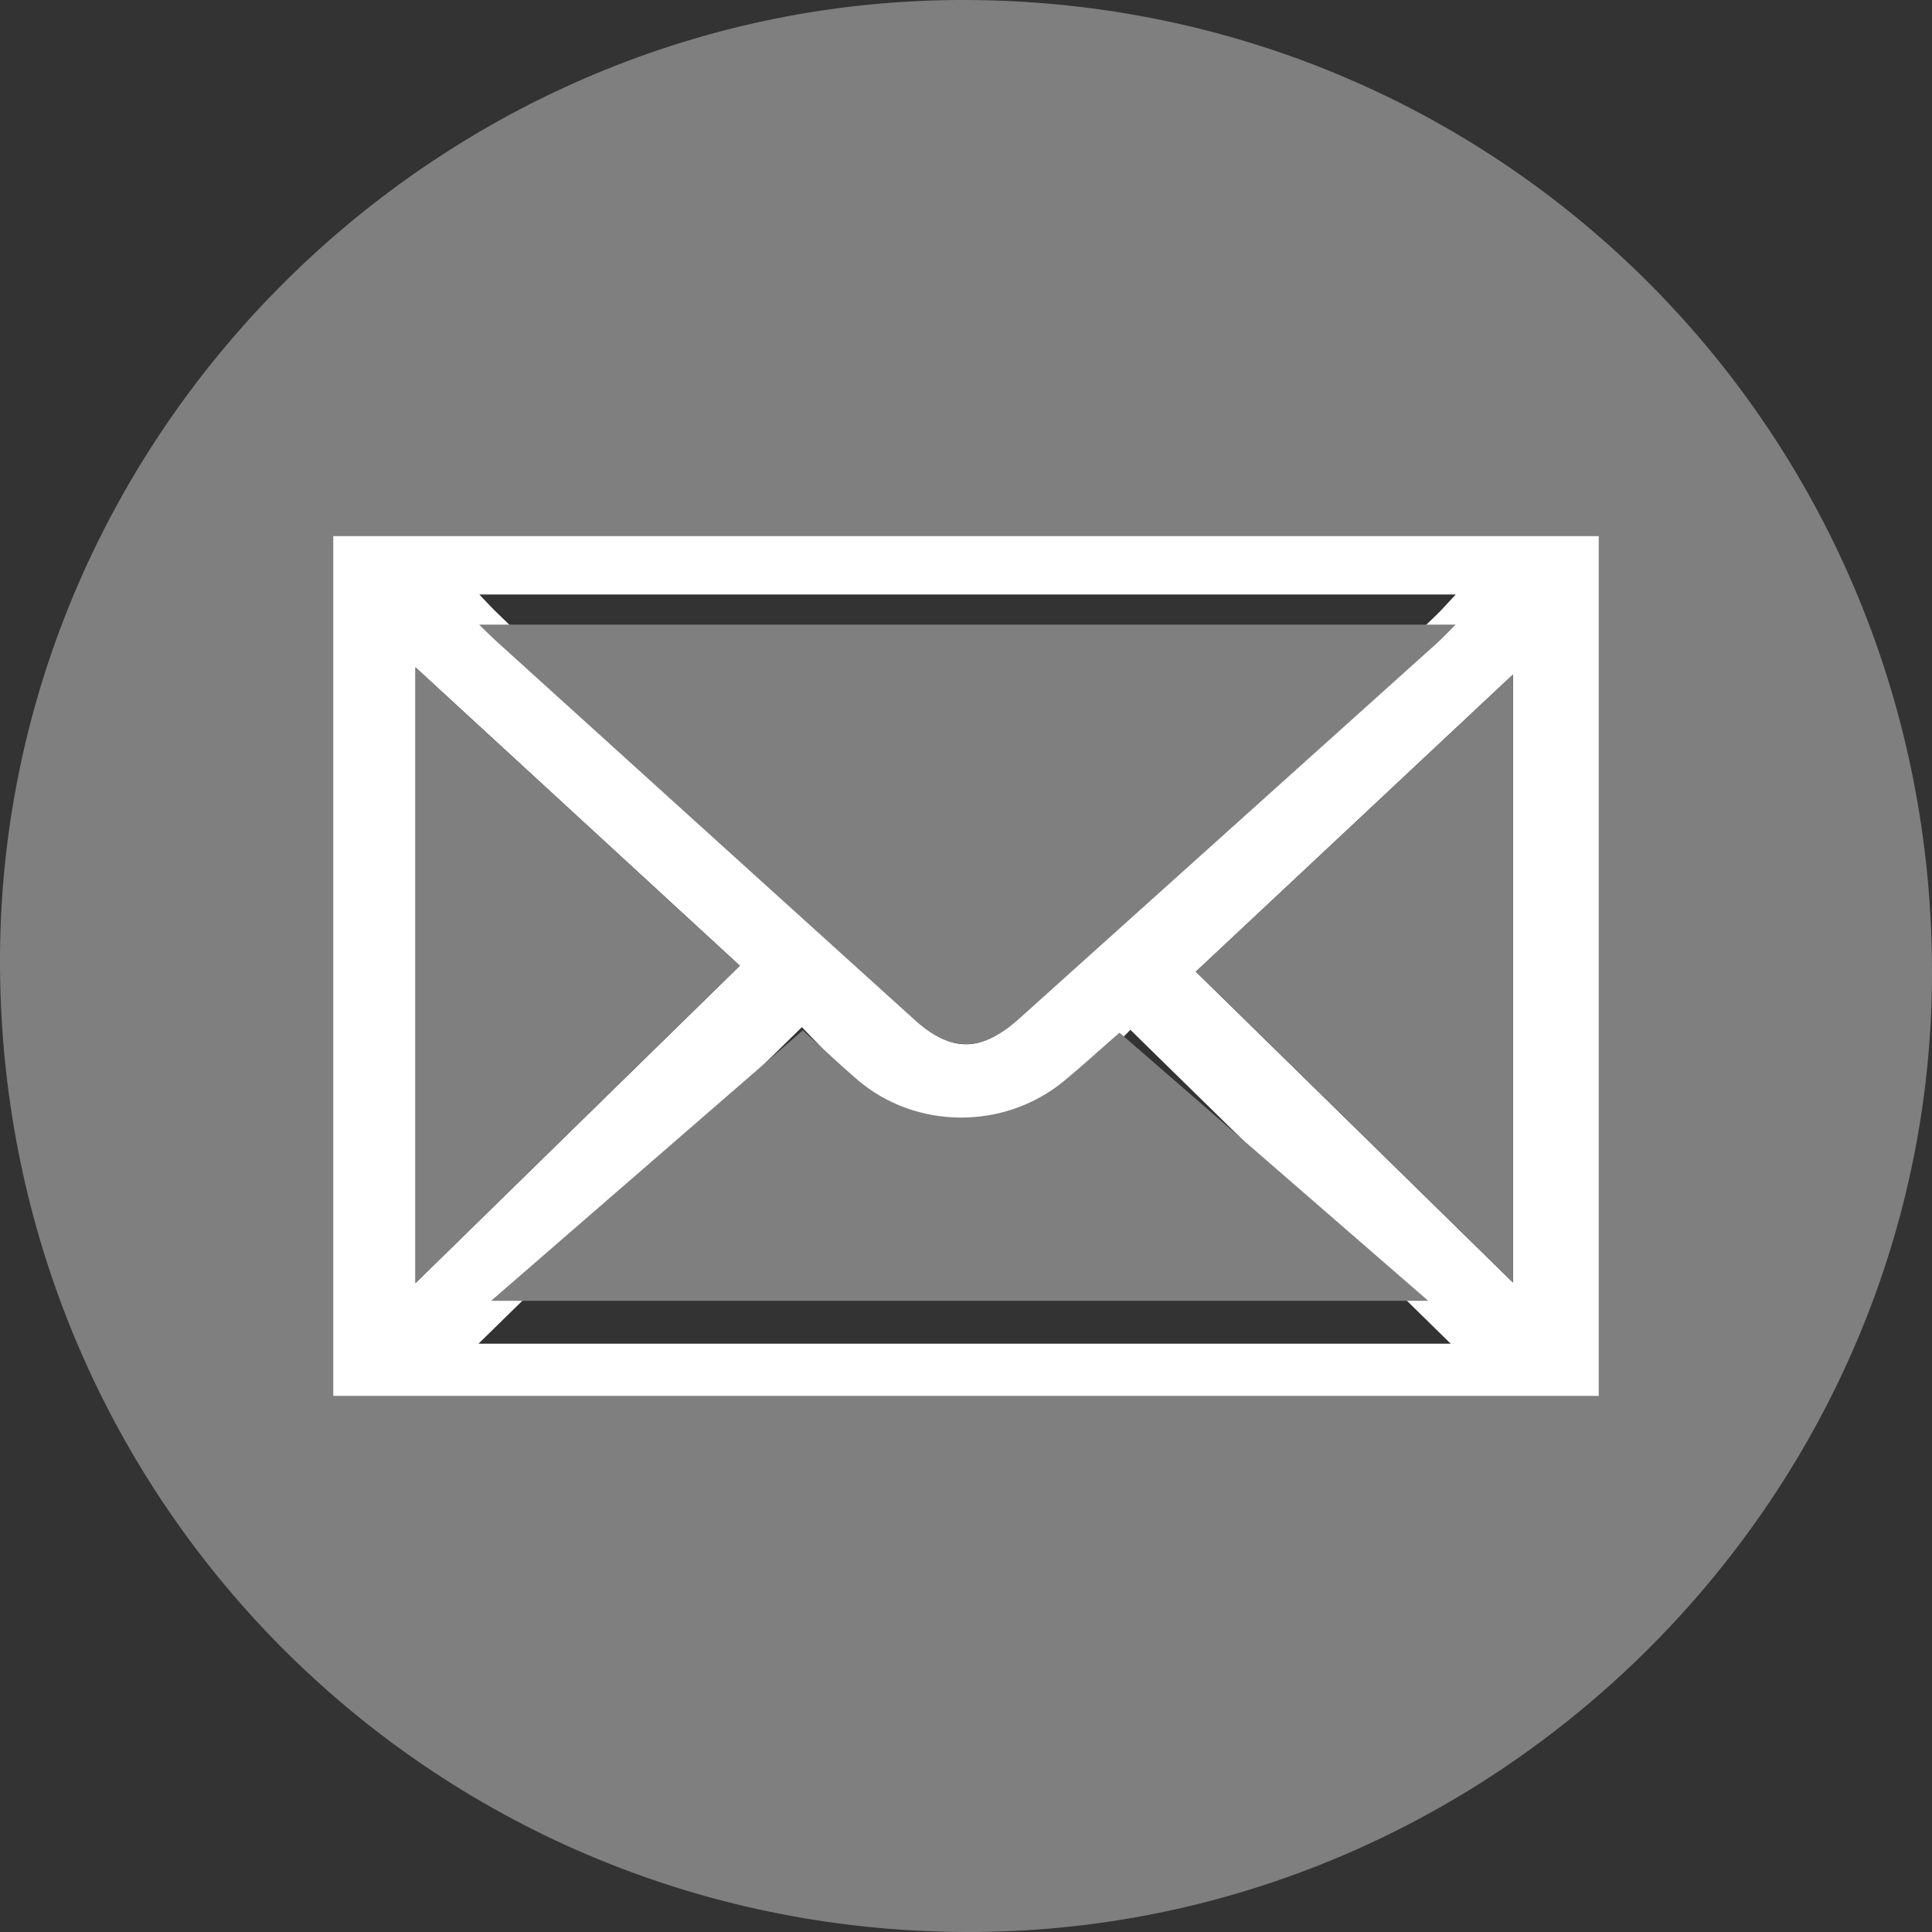
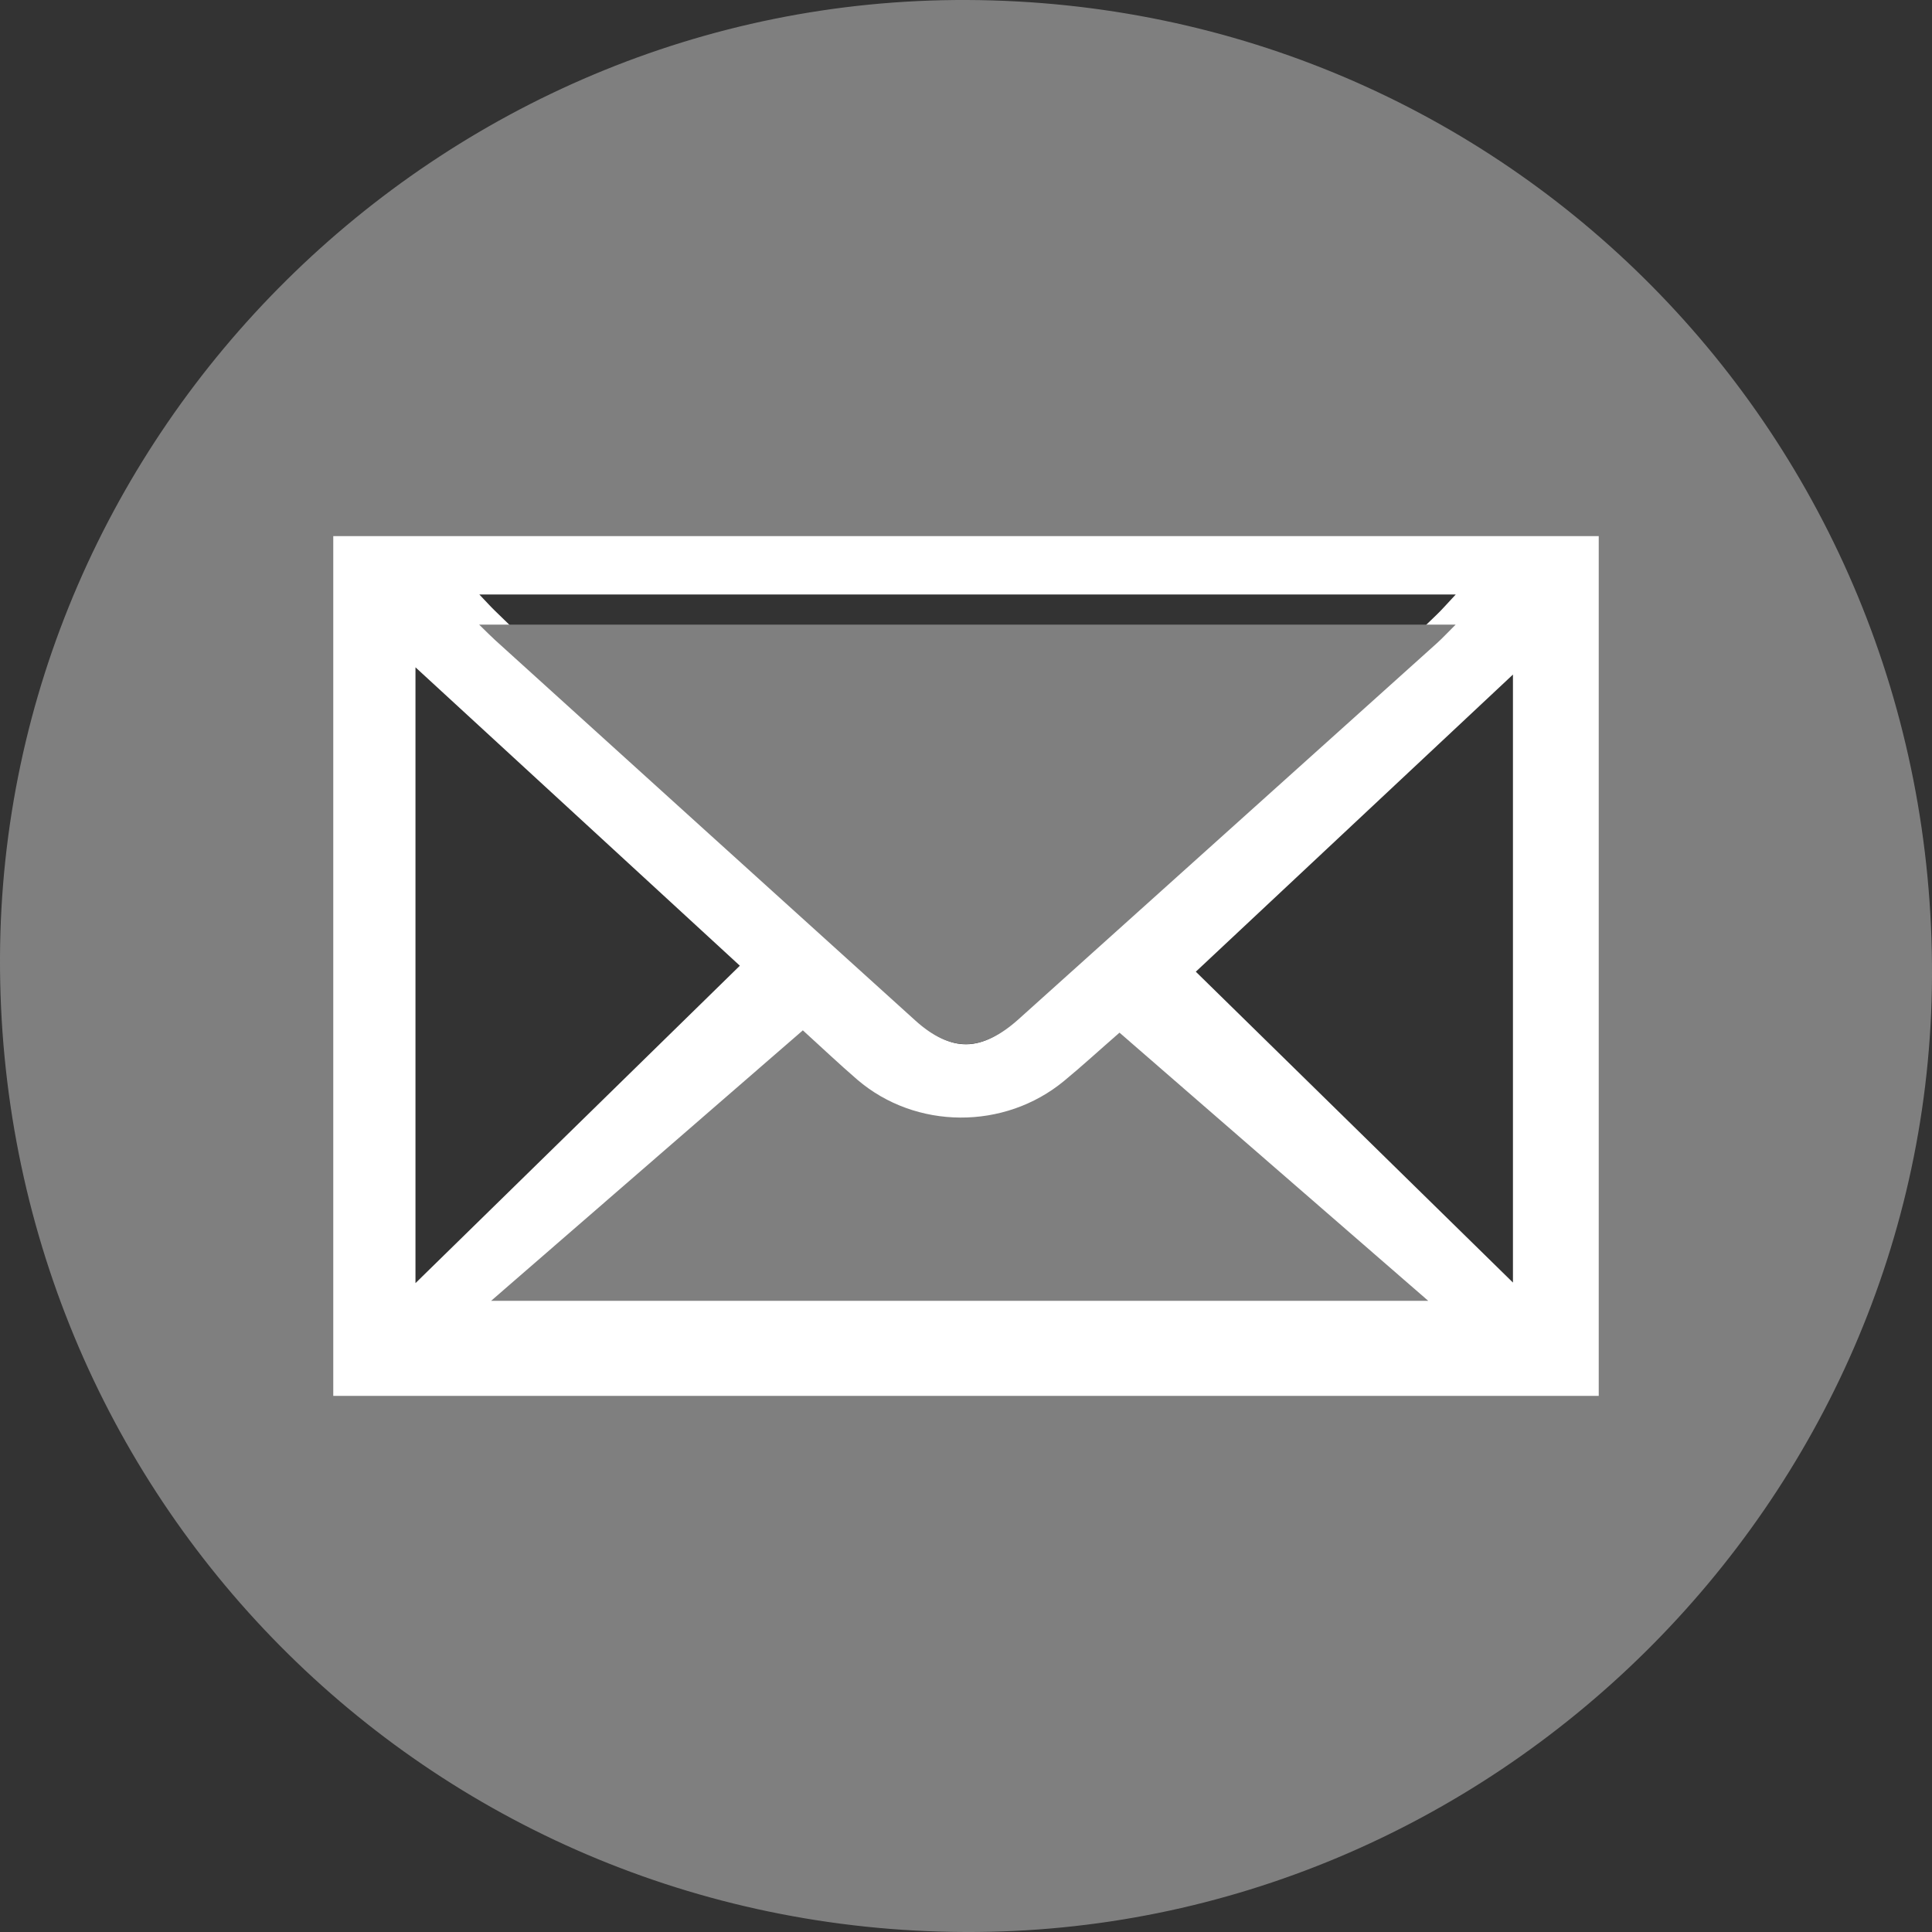
<svg xmlns="http://www.w3.org/2000/svg" id="Ebene_2" viewBox="0 0 200 200">
  <rect x="0" y="0" width="200" height="200" fill="#333333" stroke="none" />
  <defs>
    <style>.cls-1{fill:#7f7f7f;}.cls-1,.cls-2{stroke-width:0px;}.cls-2{fill:#fff;}</style>
  </defs>
  <g id="Ebene_1-2">
-     <path class="cls-2" d="m33.84,52.66h132v95.38H33.84V52.66Zm15.78,8.88c.72.75,1.15,1.24,1.62,1.69,14.5,14.09,29,28.18,43.52,42.25,3.66,3.55,6.92,3.49,10.68-.13,14.44-13.91,28.88-27.82,43.31-41.74.59-.57,1.12-1.19,1.95-2.07H49.61Zm-.09,77.56h100.65c-11.23-11-22.12-21.67-33.16-32.49-2.15,2.12-4,4.03-5.95,5.85-6.41,5.97-15.92,5.91-22.2-.15-1.97-1.9-3.83-3.9-5.86-5.98-11.28,11.04-22.21,21.74-33.48,32.77Zm-6.52-70.02v63.75c11.33-11.09,22.28-21.81,33.58-32.86-11.37-10.46-22.57-20.76-33.58-30.89Zm113.61,63.69v-62.94c-10.7,10.03-21.72,20.35-32.83,30.76,10.85,10.64,21.68,21.25,32.83,32.18Z" />
+     <path class="cls-2" d="m33.84,52.66h132v95.38H33.84V52.66Zm15.78,8.88c.72.75,1.15,1.24,1.62,1.69,14.5,14.09,29,28.18,43.52,42.25,3.66,3.55,6.92,3.49,10.68-.13,14.44-13.91,28.88-27.82,43.31-41.74.59-.57,1.12-1.19,1.95-2.07H49.61Zm-.09,77.56h100.65Zm-6.52-70.02v63.75c11.33-11.09,22.28-21.81,33.58-32.86-11.37-10.46-22.57-20.76-33.58-30.89Zm113.61,63.69v-62.94c-10.7,10.03-21.72,20.35-32.83,30.76,10.85,10.64,21.68,21.25,32.83,32.18Z" />
    <path class="cls-1" d="m49.61,64.66h101.08c-.83.82-1.36,1.4-1.95,1.93-14.43,12.98-28.87,25.96-43.31,38.93-3.76,3.37-7.02,3.43-10.68.12-14.52-13.12-29.02-26.27-43.52-39.4-.46-.42-.9-.87-1.62-1.57Z" />
    <path class="cls-1" d="m50.84,134.66c10.86-9.43,21.39-18.56,32.27-28,1.95,1.77,3.75,3.48,5.64,5.11,6.05,5.18,15.22,5.23,21.4.13,1.88-1.55,3.66-3.19,5.74-5,10.64,9.24,21.13,18.36,31.96,27.76H50.84Z" />
-     <path class="cls-1" d="m43.01,69.08c11.01,10.12,22.21,20.43,33.58,30.89-11.3,11.06-22.25,21.78-33.58,32.86v-63.75Z" />
-     <path class="cls-1" d="m156.62,132.76c-11.15-10.93-21.98-21.54-32.83-32.18,11.12-10.41,22.13-20.73,32.83-30.76v62.94Z" />
    <path class="cls-1" d="m100.11,0C45.46-.22.22,44.57,0,99.1c-.22,55.77,44.24,100.68,99.89,100.9,54.56.22,99.86-44.54,100.11-98.9C200.25,45.17,155.84.22,100.11,0Zm65.39,144.5H34.5V55.5h131v89Z" />
  </g>
</svg>